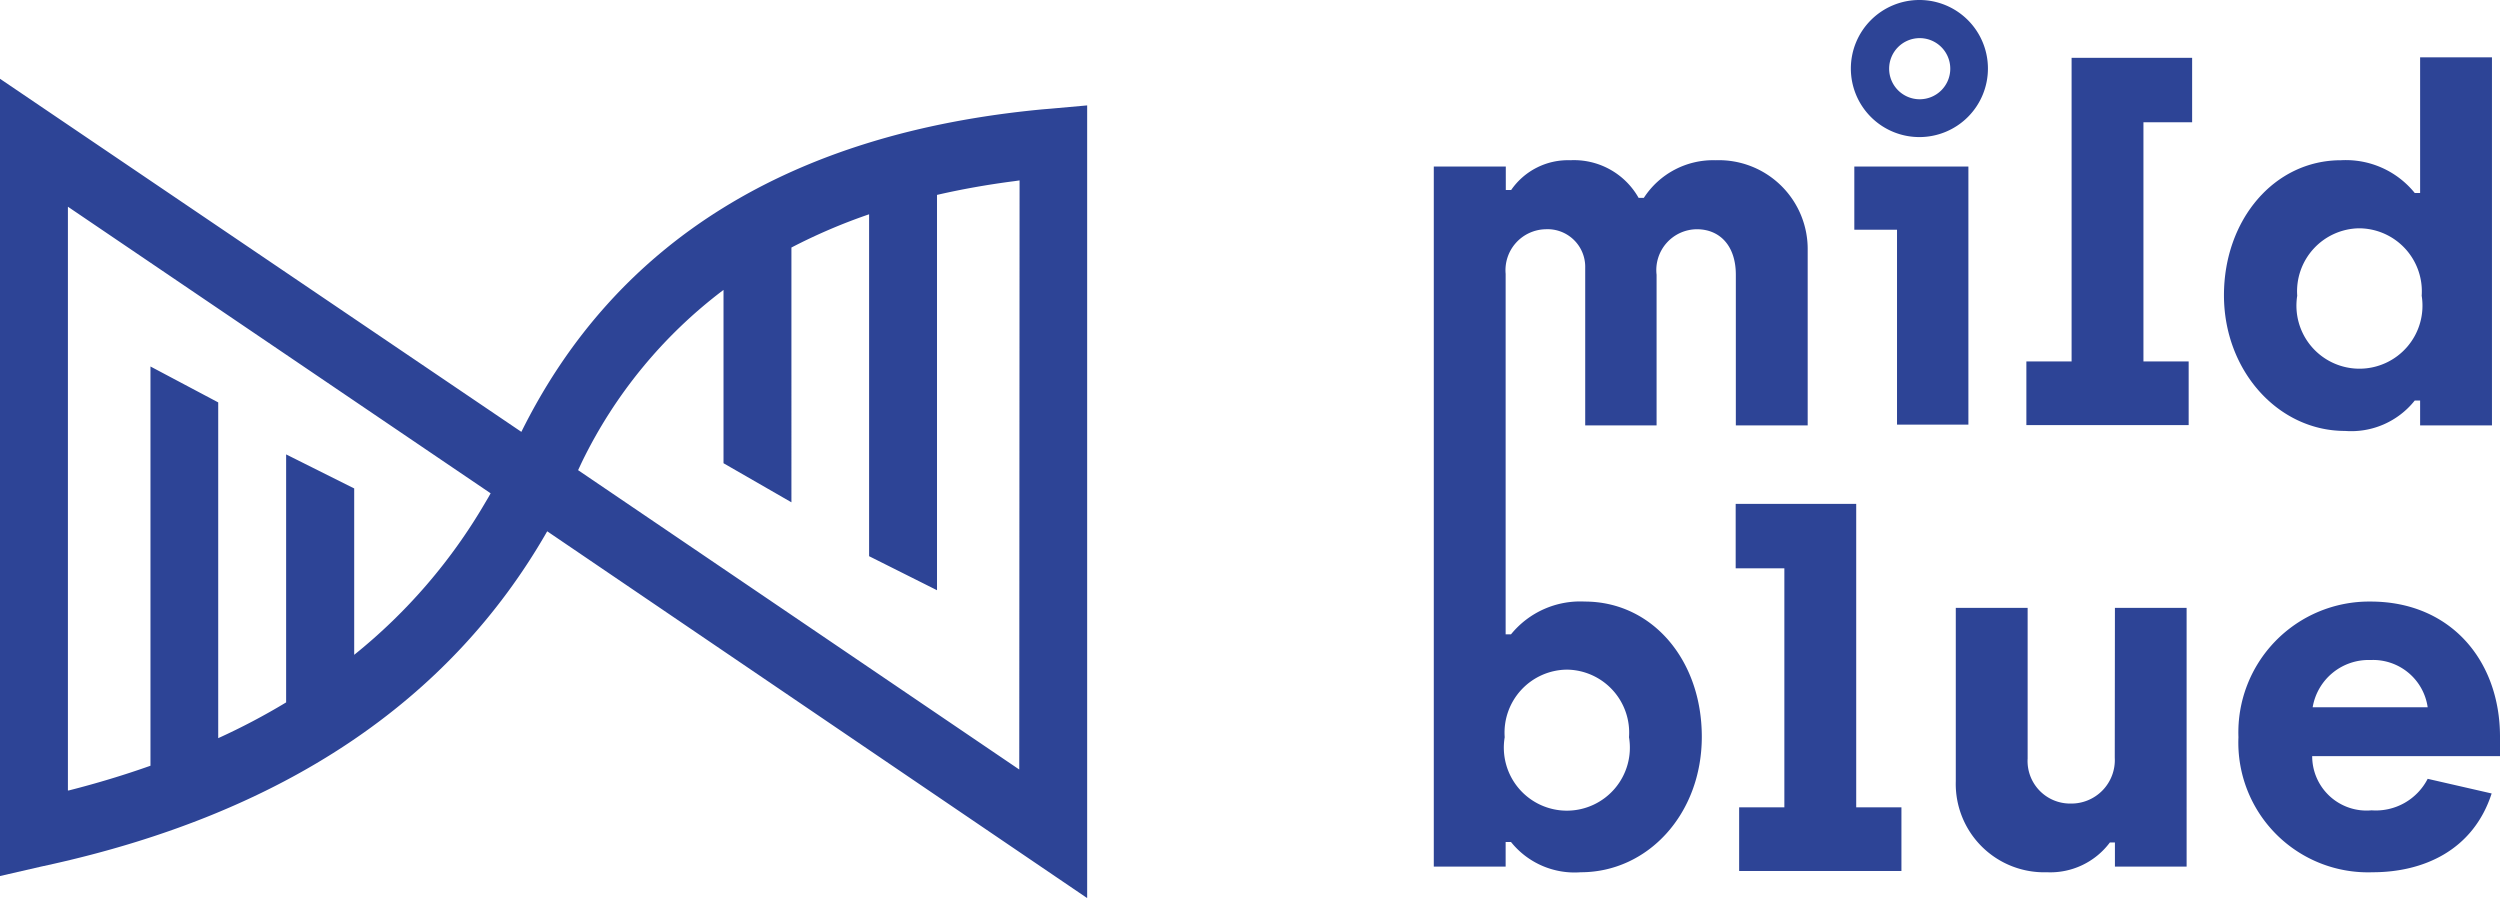
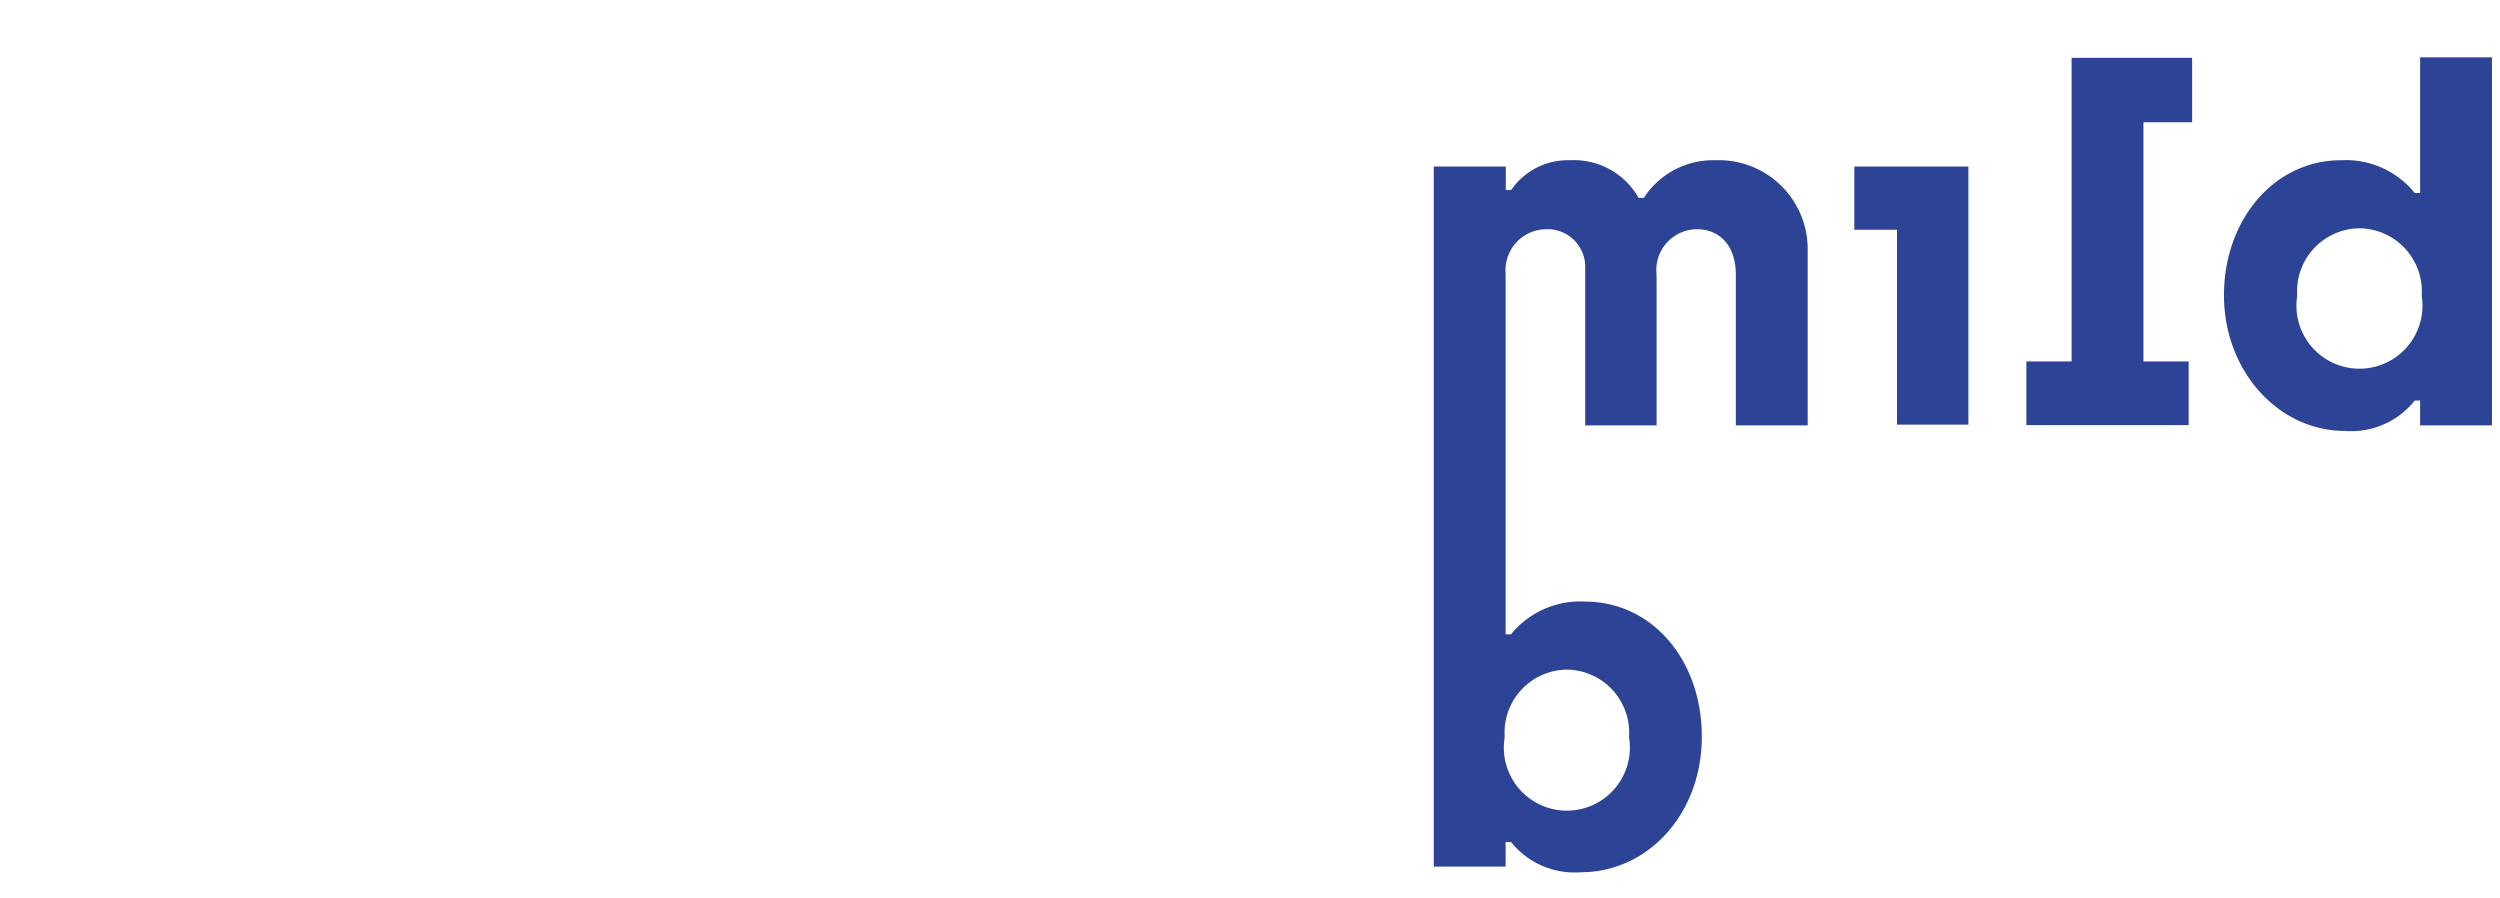
<svg xmlns="http://www.w3.org/2000/svg" viewBox="0 0 158.67 56.98">
  <g id="Vrstva_2" data-name="Vrstva 2">
    <g id="Vrstva_1-2" data-name="Vrstva 1">
      <polygon points="124.93 26.95 124.93 10.57 117.69 10.57 117.69 14.58 120.4 14.58 120.4 26.95 124.93 26.95" style="fill:#2d4496" />
      <path d="M105.14,27V17.44a2.59,2.59,0,0,1,2.56-2.89c1.41,0,2.47,1,2.47,2.89V27h4.56V15.88a5.64,5.64,0,0,0-5.84-5.71,5.24,5.24,0,0,0-4.56,2.39H104a4.71,4.71,0,0,0-4.34-2.39,4.38,4.38,0,0,0-3.75,1.89h-.34V10.57H91V55h4.56V53.44h.34a5.17,5.17,0,0,0,4.43,1.92c4.25,0,7.68-3.69,7.68-8.6s-3.18-8.58-7.43-8.58a5.66,5.66,0,0,0-4.68,2.08h-.34V17.38a2.6,2.6,0,0,1,2.53-2.83A2.39,2.39,0,0,1,100.61,17V27ZM99.46,42.5a4,4,0,0,1,3.93,4.29,4,4,0,1,1-7.89,0A4,4,0,0,1,99.46,42.5Z" style="fill:#2d4496" />
-       <path d="M158.67,46.76c0-4.85-3.15-8.58-8.21-8.58a8.3,8.3,0,0,0-8.39,8.61,8.23,8.23,0,0,0,8.52,8.57c3.18,0,6.37-1.36,7.55-5l-4.06-.93a3.7,3.7,0,0,1-3.56,2,3.45,3.45,0,0,1-3.77-3.44h11.92Zm-11.89-1.87a3.6,3.6,0,0,1,3.68-3,3.5,3.5,0,0,1,3.62,3Z" style="fill:#2d4496" />
      <path d="M148.83,27.35a5.15,5.15,0,0,0,4.43-1.93h.34V27h4.56V3.64H153.6v8.61h-.34a5.62,5.62,0,0,0-4.68-2.08c-4.25,0-7.43,3.79-7.43,8.57S144.58,27.35,148.83,27.35Zm.87-12.86a4,4,0,0,1,4,4.28,4,4,0,1,1-7.9,0A4,4,0,0,1,149.7,14.49Z" style="fill:#2d4496" />
-       <path d="M134.22,48.09A2.76,2.76,0,0,1,131.41,51a2.7,2.7,0,0,1-2.72-2.86V38.58h-4.56v11a5.61,5.61,0,0,0,5.78,5.78,4.72,4.72,0,0,0,4-1.89h.32V55h4.55V38.58h-4.55Z" style="fill:#2d4496" />
      <polygon points="131.48 7.71 131.48 22.94 128.61 22.94 128.61 26.98 138.91 26.98 138.91 22.94 136.04 22.94 136.04 7.76 139.13 7.76 139.13 3.67 131.48 3.67 131.48 7.71" style="fill:#2d4496" />
-       <polygon points="117.81 36.02 117.81 31.98 110.16 31.98 110.16 36.07 113.25 36.07 113.25 51.24 110.38 51.24 110.38 55.28 120.68 55.28 120.68 51.24 117.81 51.24 117.81 36.02" style="fill:#2d4496" />
-       <path d="M121.84,8.7a4.35,4.35,0,1,0-4.37-4.35A4.35,4.35,0,0,0,121.84,8.7Zm0-6.28a1.94,1.94,0,1,1-1.94,1.93A1.94,1.94,0,0,1,121.84,2.42Z" style="fill:#2d4496" />
-       <path d="M66.17,6.94C50.23,8.44,39.1,15.28,33.09,27.41L0,5v50.6L2.61,55l.46-.1c14.85-3.27,25.46-10.34,31.66-21.18L69,57V6.69l-2.34.21ZM31,31.56l-.19.32a35,35,0,0,1-8.33,9.68V31l-4.32-2.16V44.58a41.75,41.75,0,0,1-4.31,2.27V25.54L9.55,23.26V48.6q-2.48.88-5.19,1.57H4.31V13.12L31.14,31.31ZM64.69,48.84l-28-19,.08-.17.15-.32a30.22,30.22,0,0,1,9-10.95v11l4.31,2.48V15.71a36,36,0,0,1,4.93-2.11V35.3l4.31,2.16V12.37q2.34-.54,4.89-.87l.35-.05Z" style="fill:#2d4496" />
    </g>
  </g>
</svg>